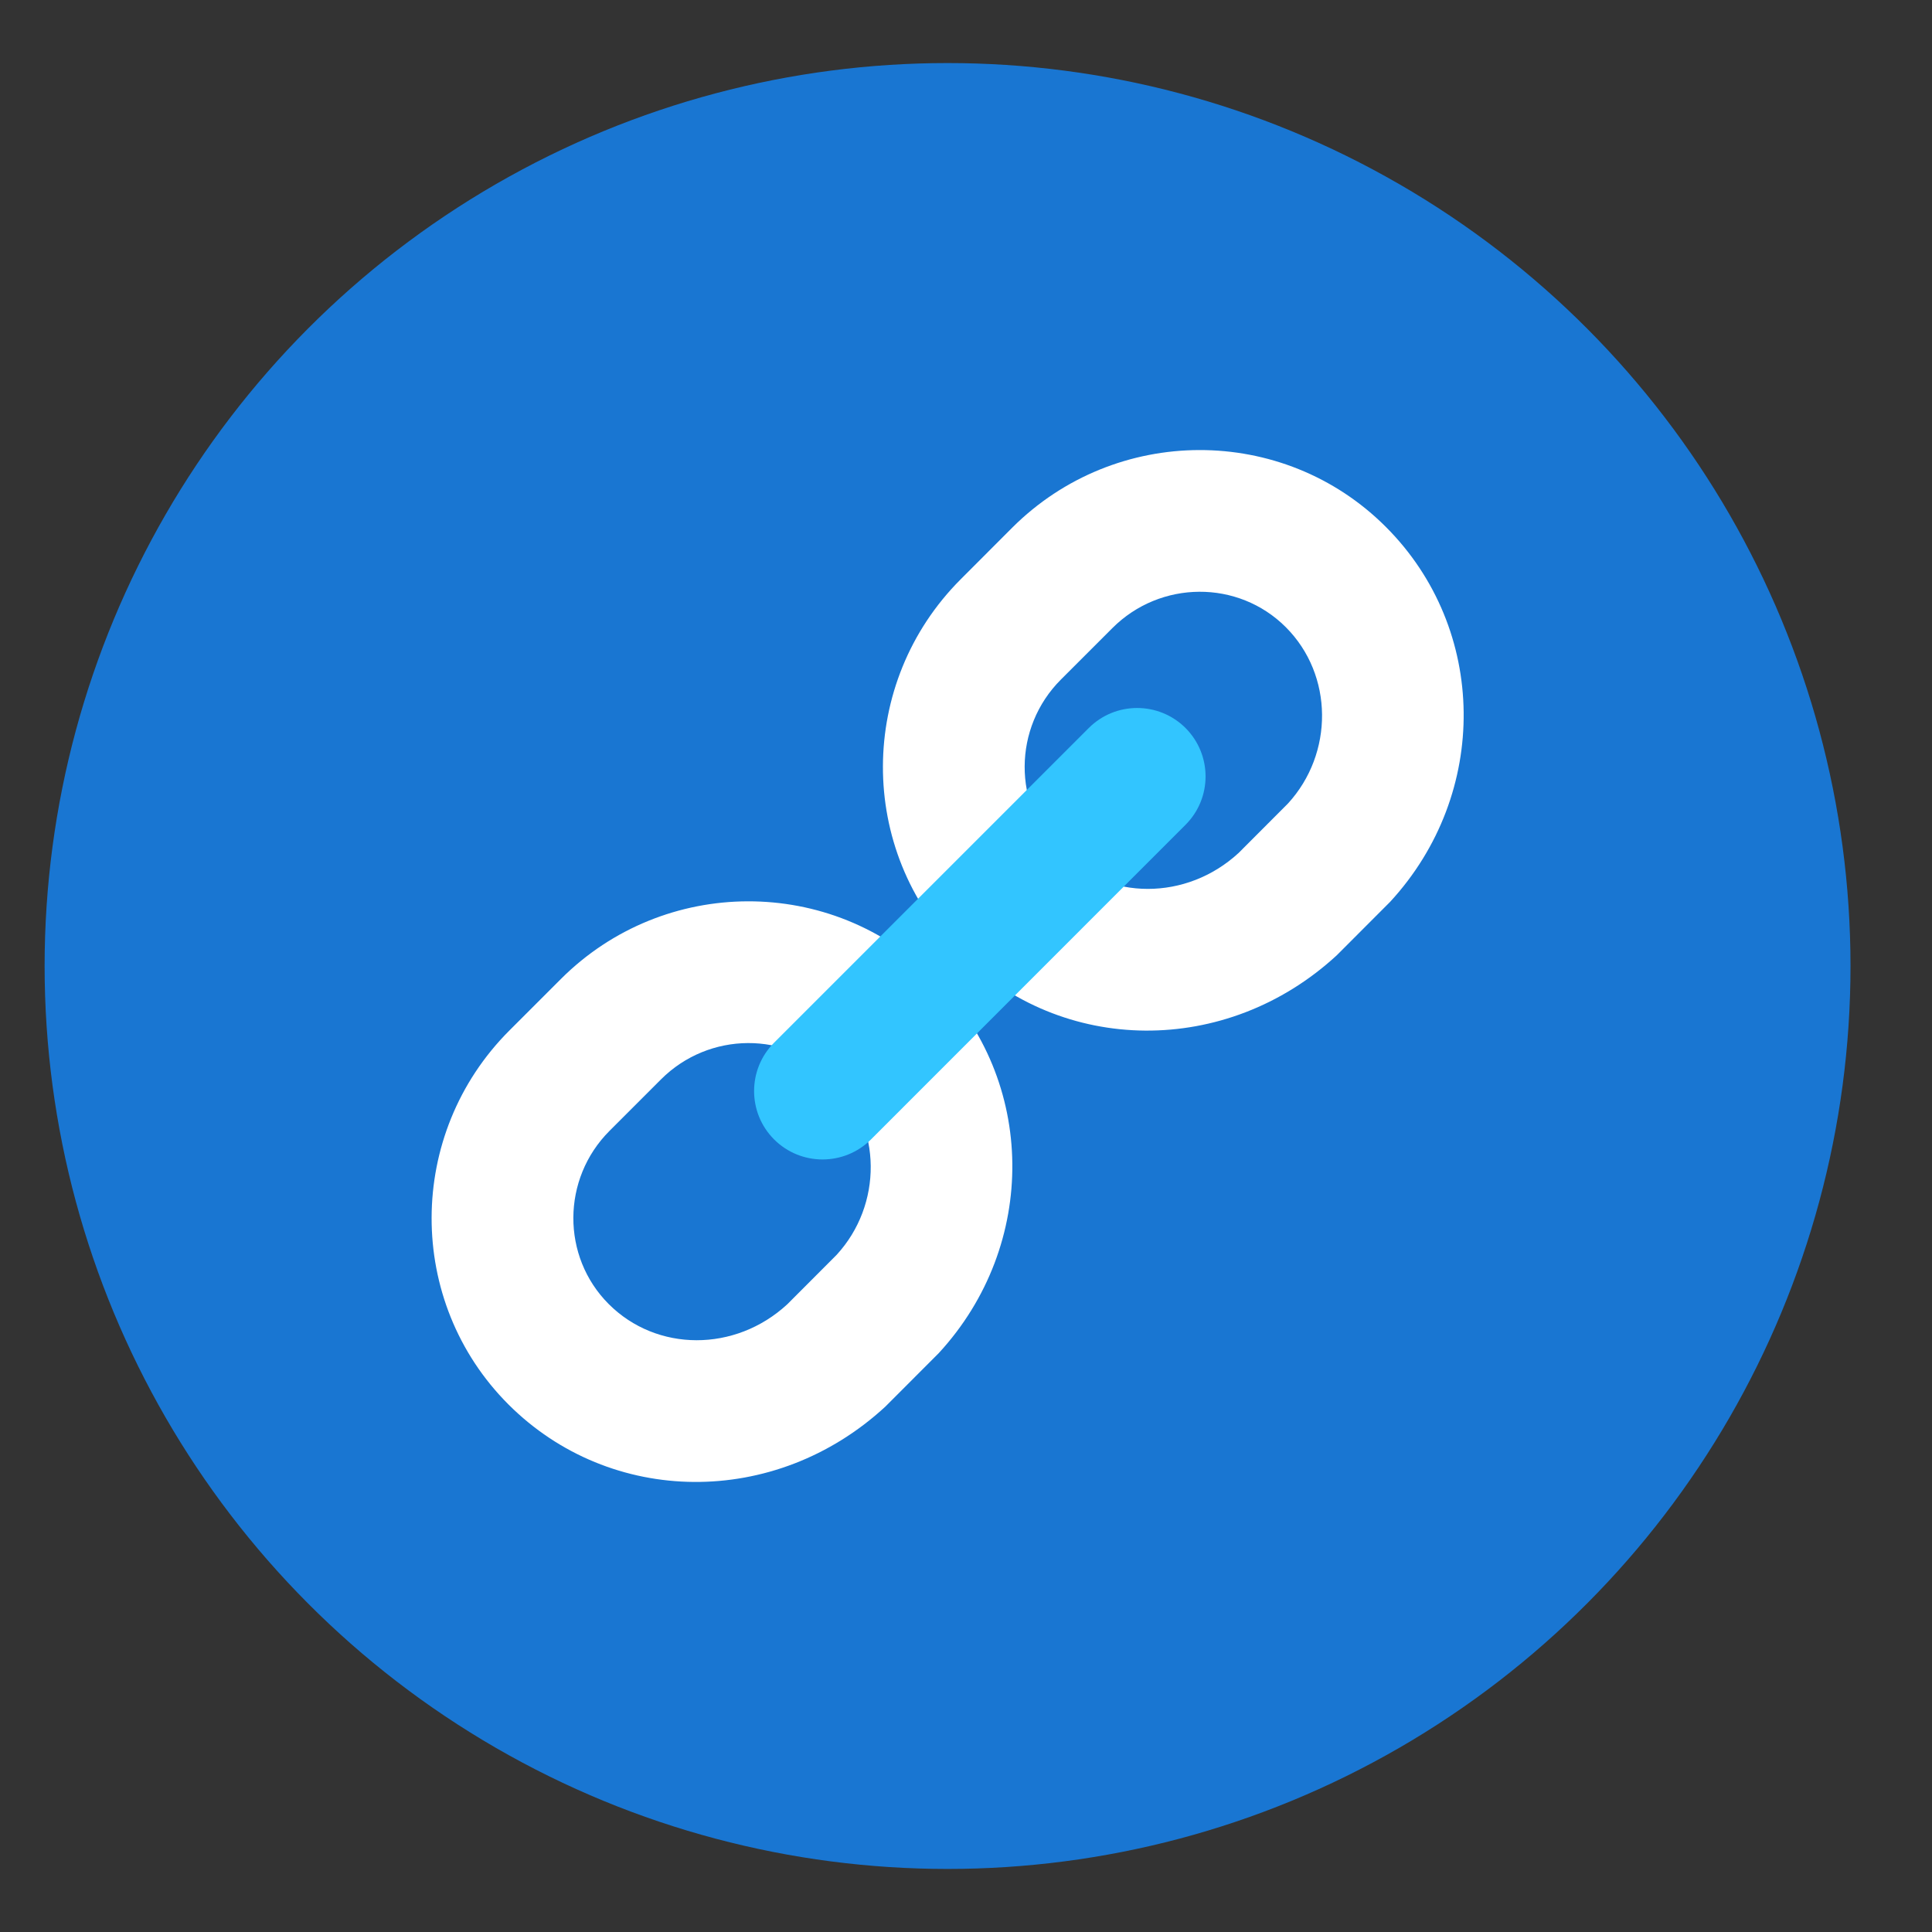
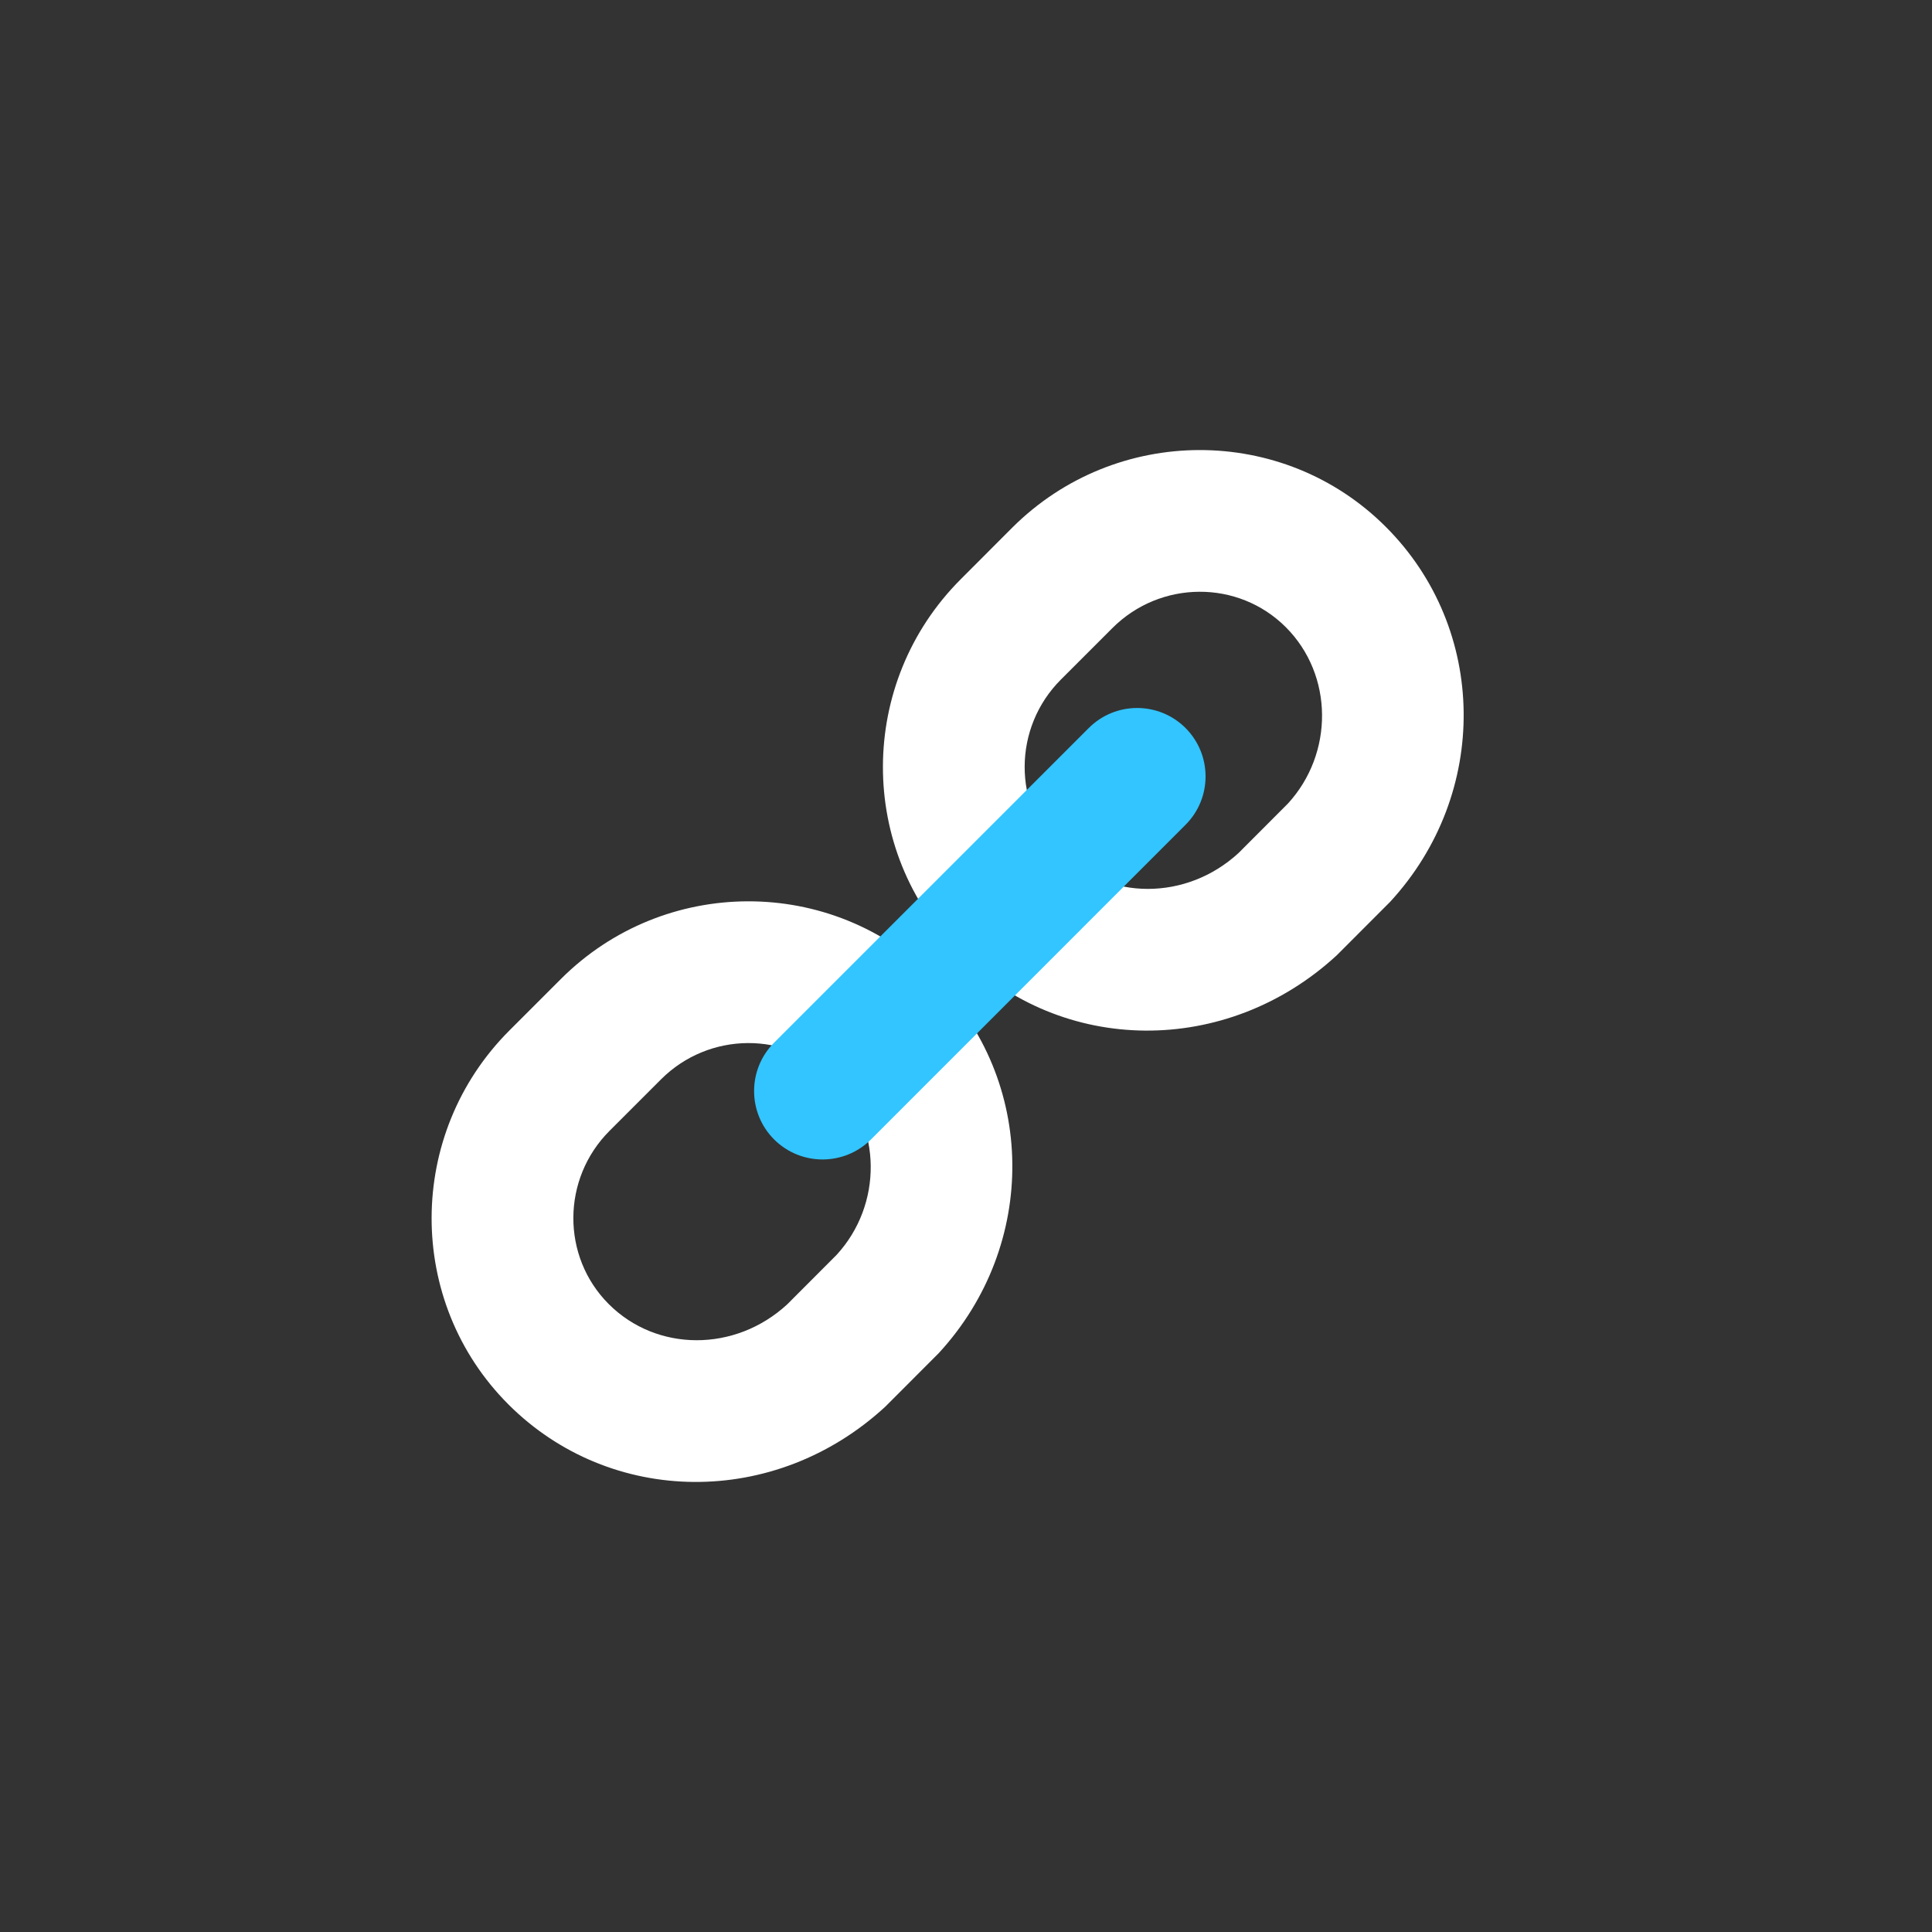
<svg xmlns="http://www.w3.org/2000/svg" width="22" height="22" viewBox="0 0 22 22" fill="none">
  <rect x="0" y="0" width="22" height="22" fill="#333333" stroke="none" />
  <g id="icon-link">
-     <circle id="Oval" cx="10.79" cy="11" r="10.282" fill="#1976D2" />
    <path id="Combined Shape" d="M6.386 11.149C7.562 9.972 9.472 9.968 10.643 11.139C11.804 12.301 11.825 14.176 10.69 15.408L10.081 16.018C8.826 17.176 6.952 17.154 5.79 15.993C4.619 14.822 4.624 12.911 5.8 11.735L6.386 11.149ZM9.501 12.281C8.96 11.739 8.074 11.744 7.527 12.291L6.941 12.877C6.395 13.423 6.391 14.309 6.932 14.85C7.479 15.397 8.372 15.399 8.964 14.853L9.526 14.29C10.05 13.721 10.048 12.828 9.501 12.281ZM11.525 6.01C12.702 4.834 14.611 4.829 15.781 6C16.943 7.162 16.965 9.037 15.83 10.269L15.221 10.879C13.965 12.036 12.091 12.015 10.929 10.853C9.758 9.683 9.763 7.773 10.94 6.596L11.525 6.01ZM14.641 7.141C14.099 6.6 13.214 6.605 12.667 7.152L12.081 7.738C11.534 8.285 11.53 9.17 12.071 9.712C12.618 10.258 13.511 10.259 14.104 9.713L14.666 9.15C15.188 8.581 15.188 7.688 14.641 7.141Z" fill="white" />
-     <path id="Path" d="M8.815 12.975C8.511 12.671 8.511 12.177 8.815 11.873L12.398 8.29C12.702 7.986 13.195 7.986 13.5 8.29C13.804 8.595 13.804 9.088 13.5 9.392L9.918 12.975C9.613 13.279 9.12 13.279 8.815 12.975Z" fill="#32C5FF" />
+     <path id="Path" d="M8.815 12.975C8.511 12.671 8.511 12.177 8.815 11.873L12.398 8.29C12.702 7.986 13.195 7.986 13.5 8.29C13.804 8.595 13.804 9.088 13.5 9.392L9.918 12.975C9.613 13.279 9.12 13.279 8.815 12.975" fill="#32C5FF" />
  </g>
</svg>